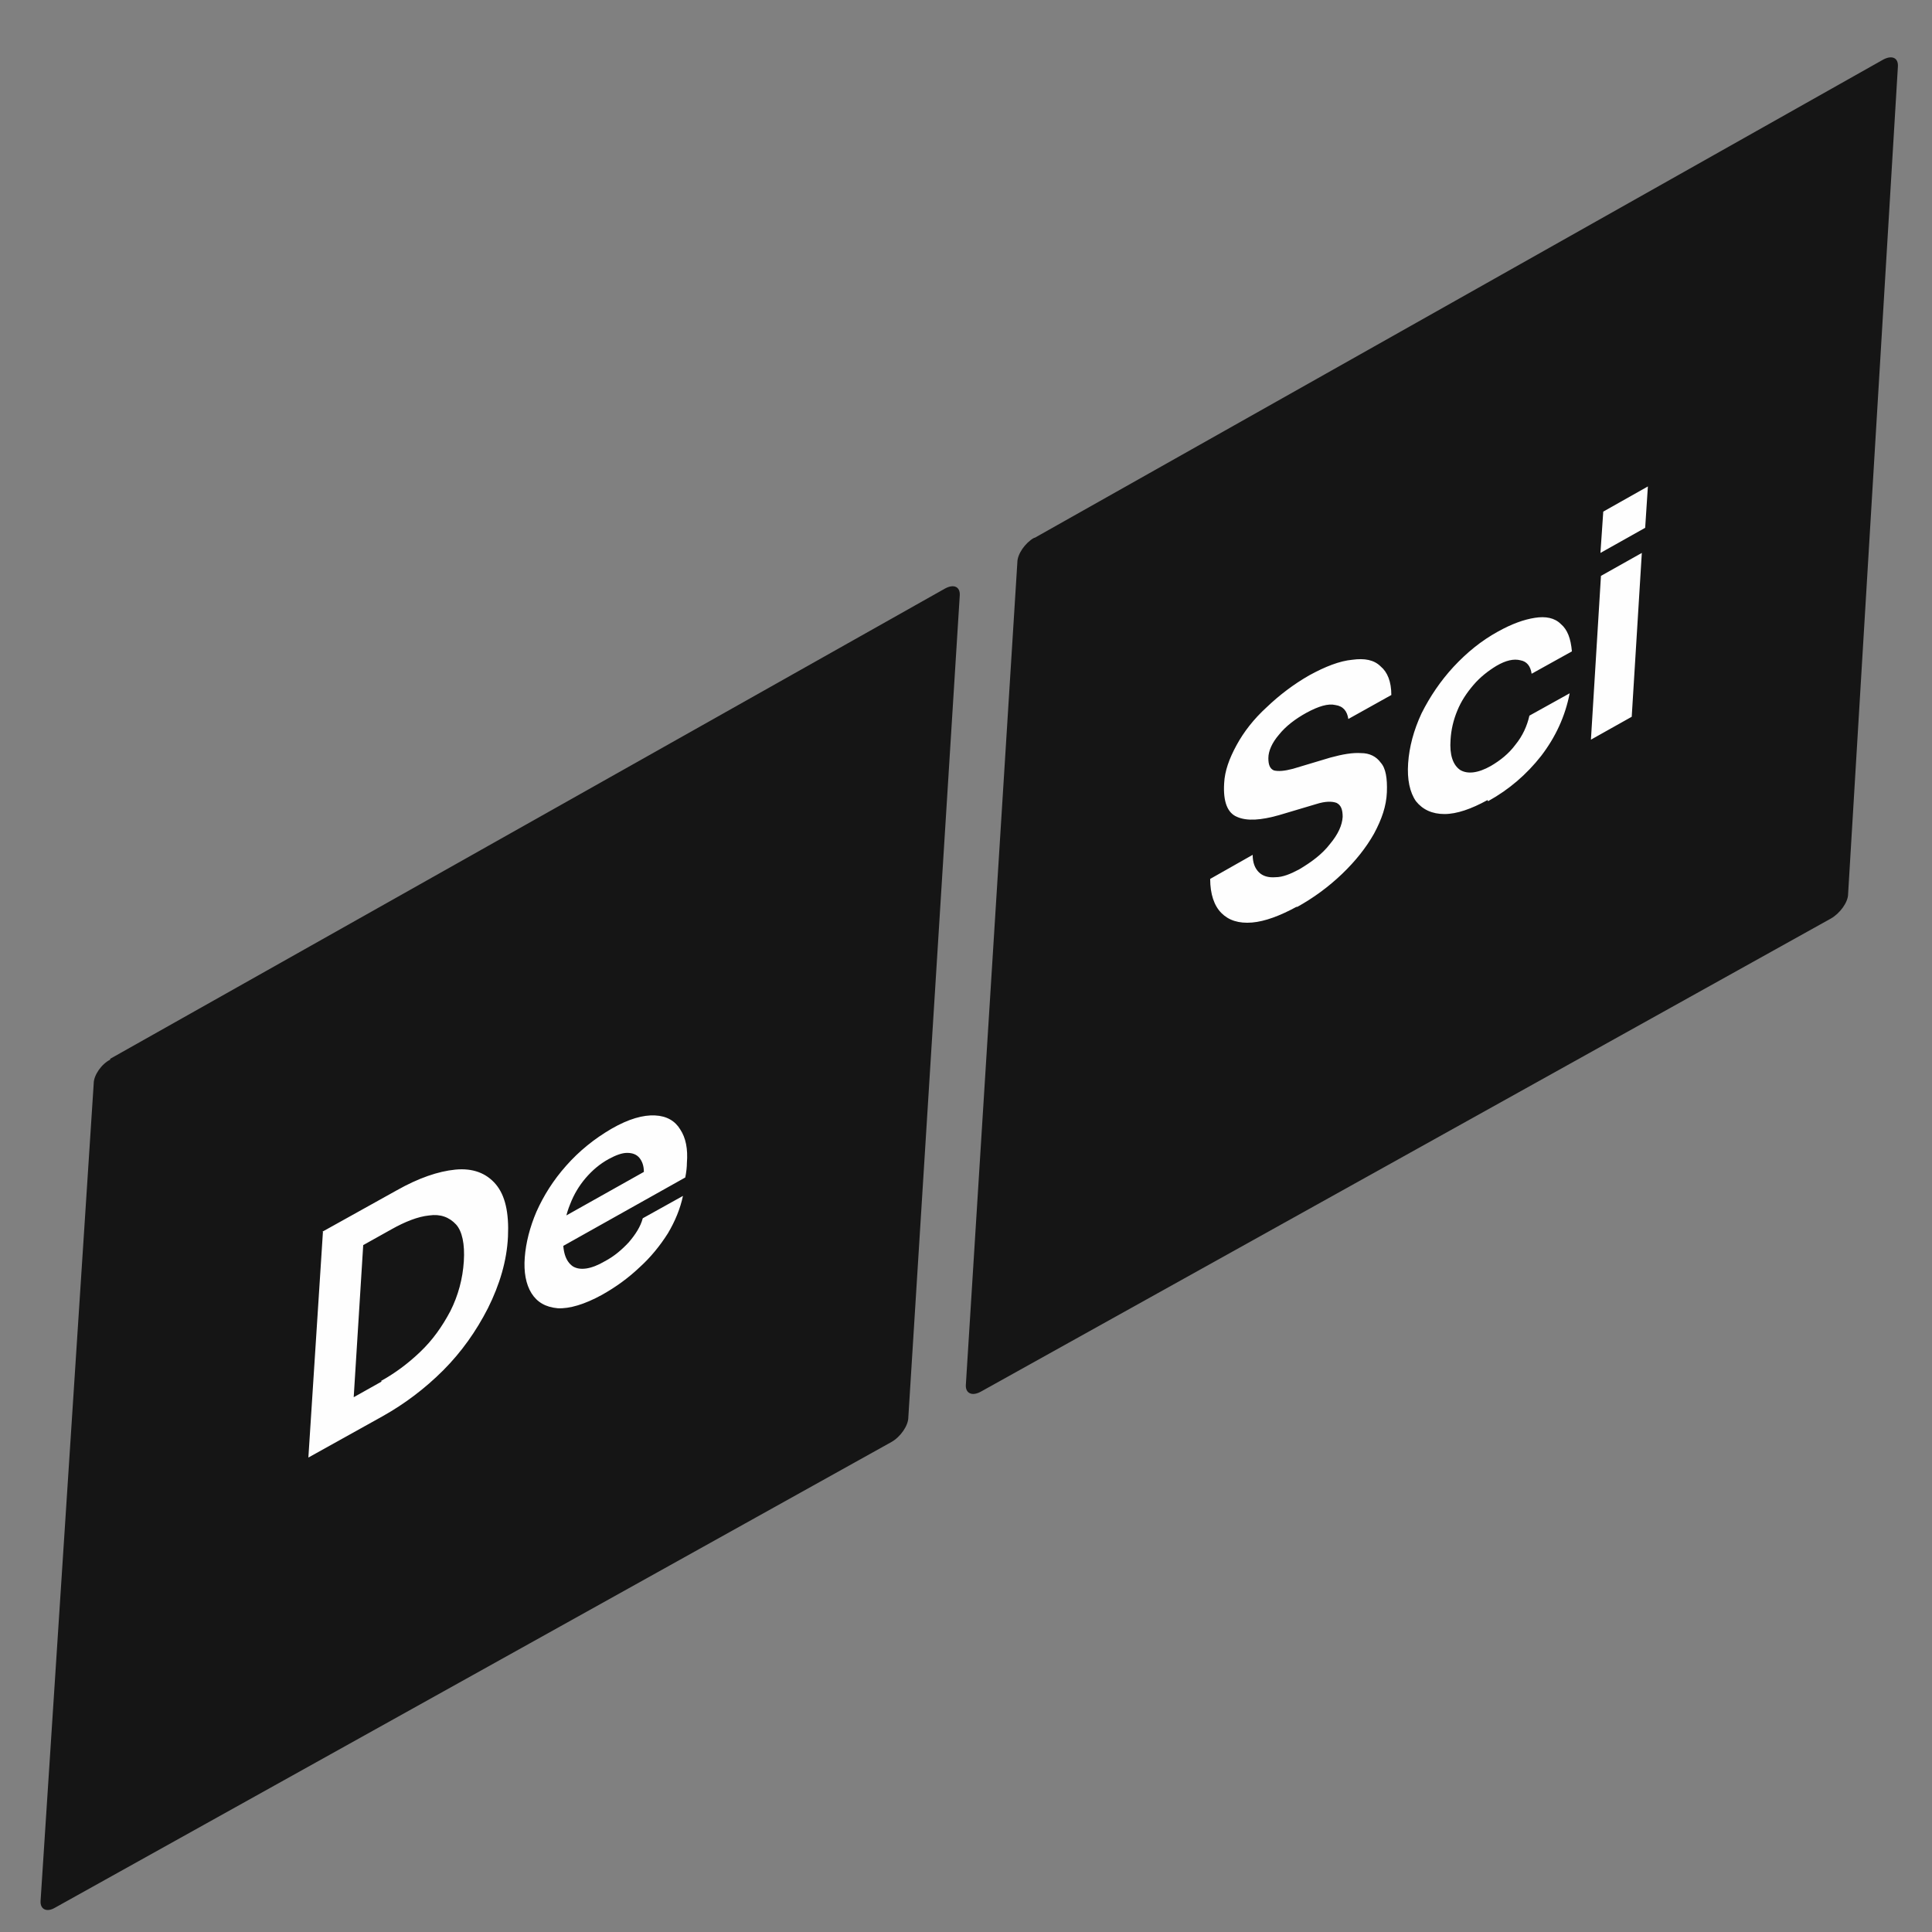
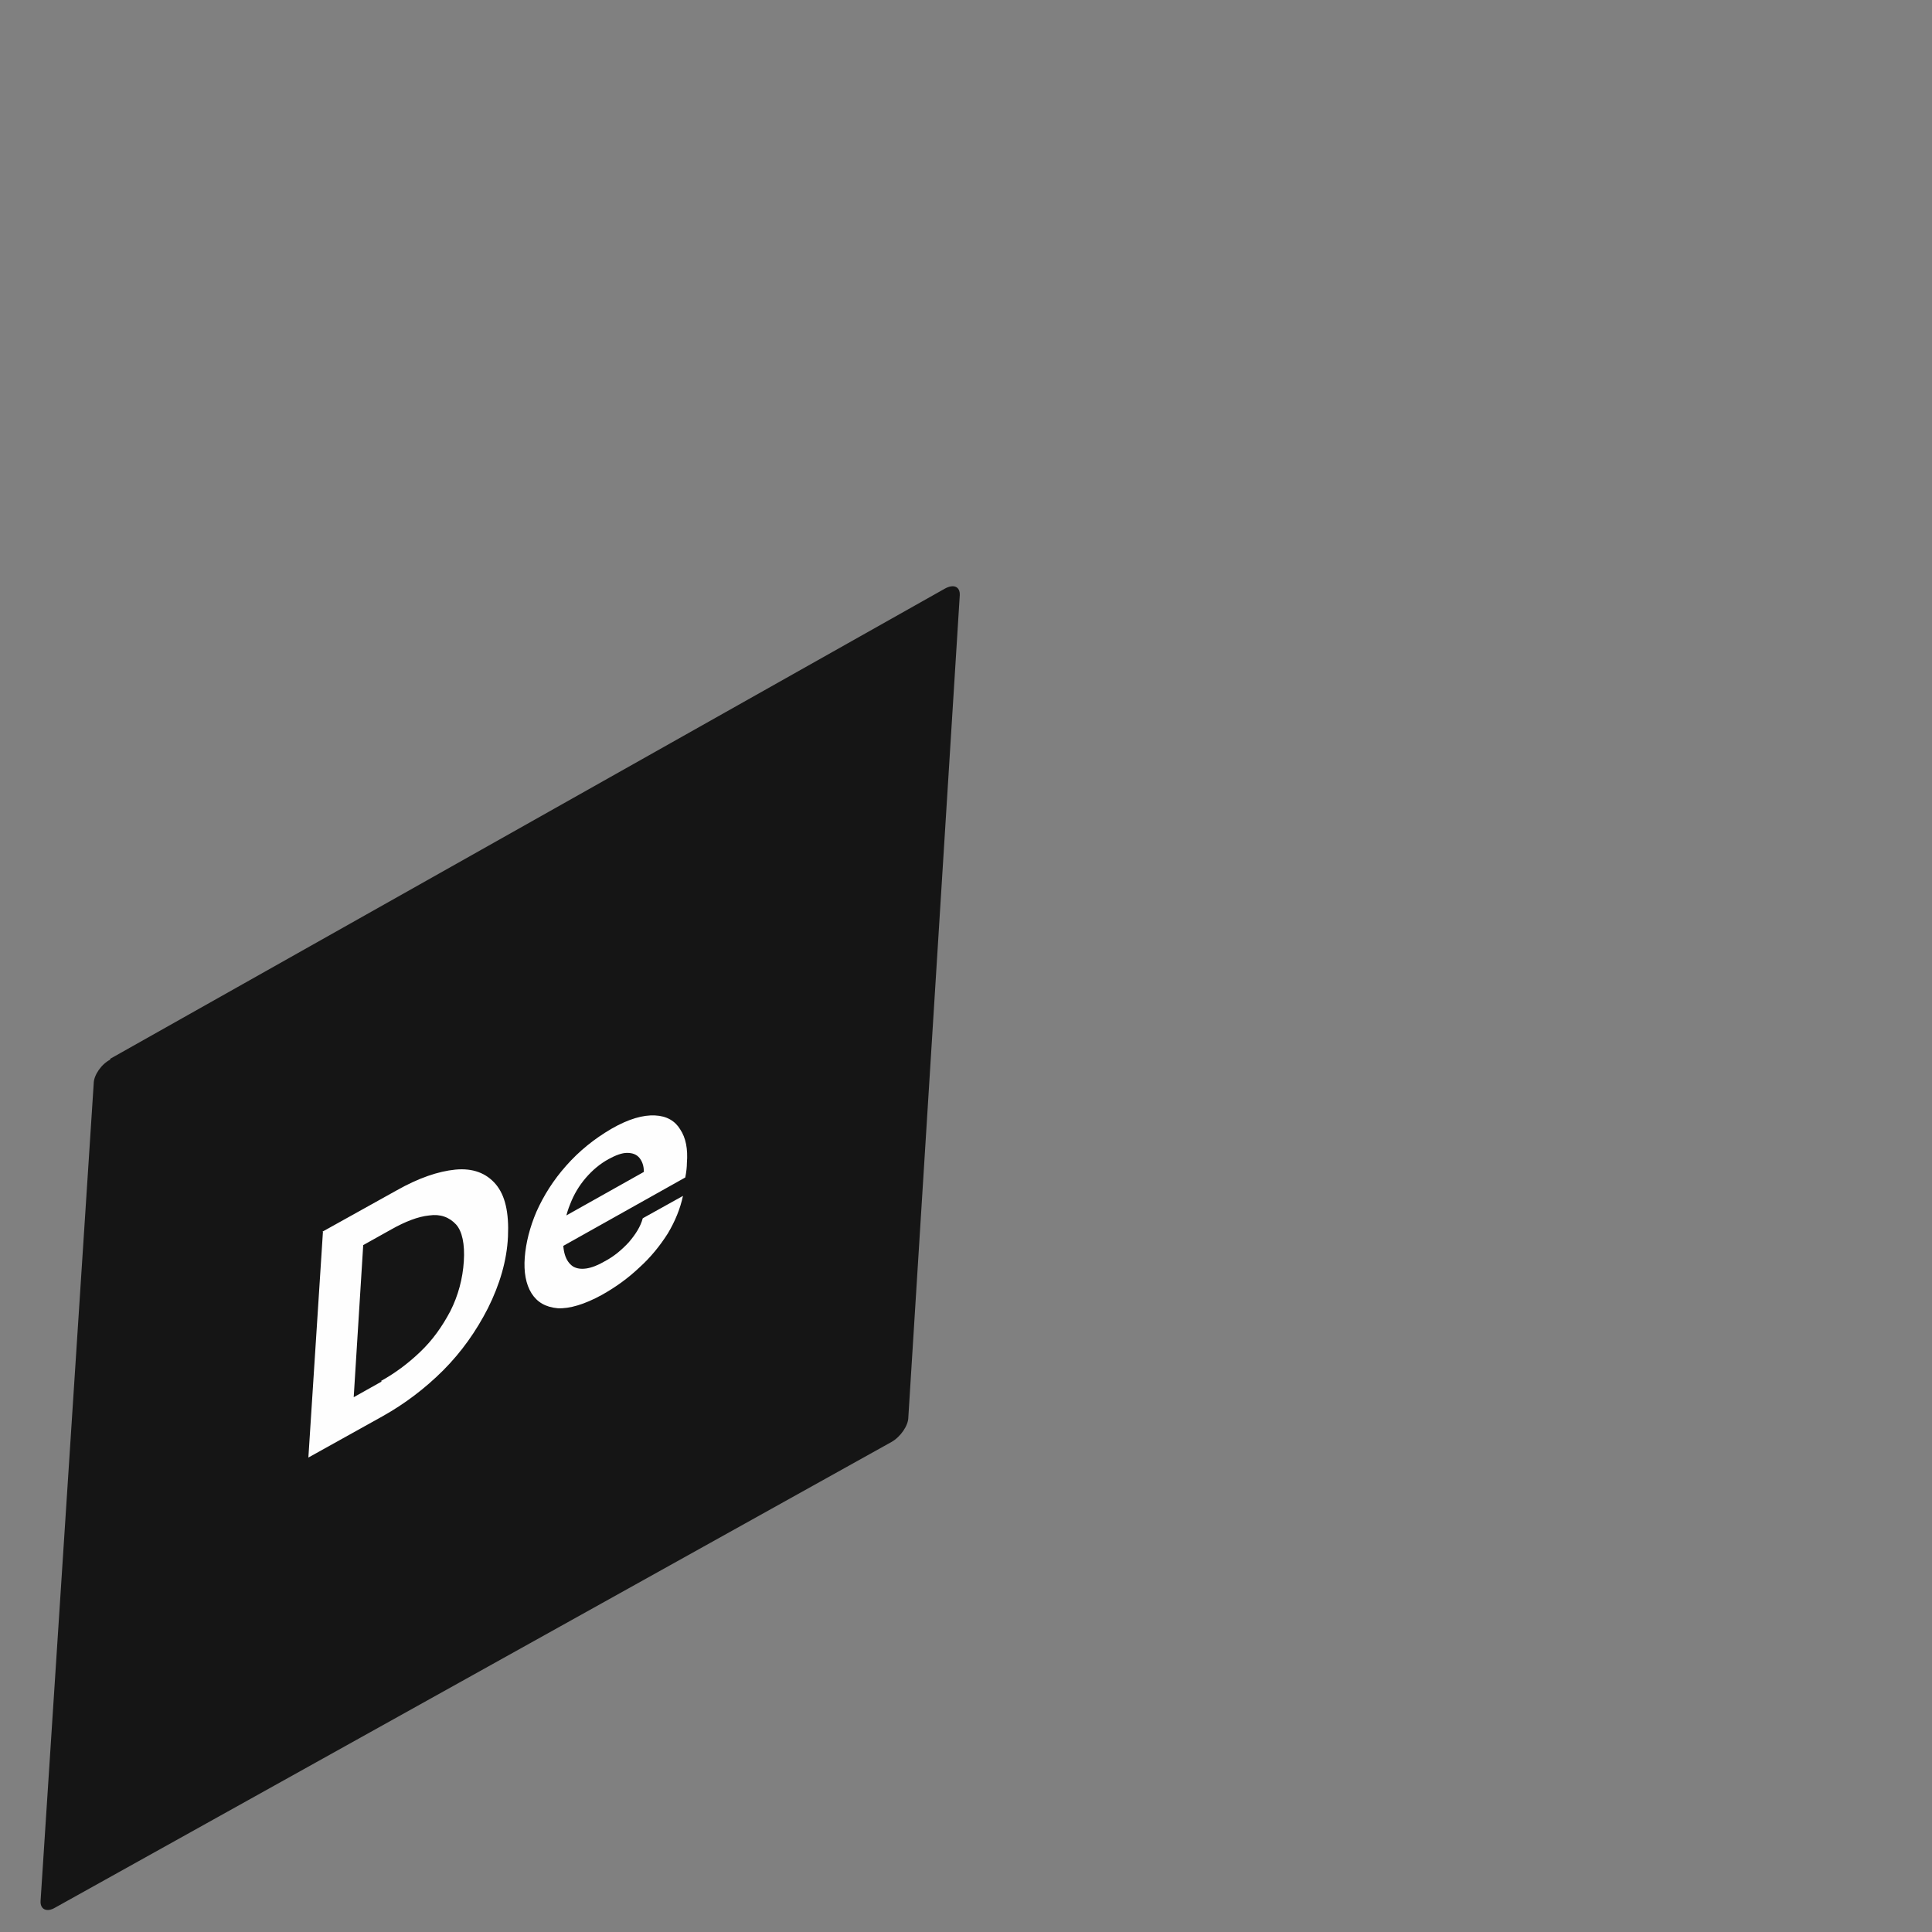
<svg xmlns="http://www.w3.org/2000/svg" width="26" height="26" viewBox="0 0 26 26" fill="none">
  <rect x="0" y="0" width="26" height="26" fill="#808080" stroke="none" />
  <path d="M1.479 14.251L12.713 7.923C12.833 7.855 12.923 7.893 12.916 8.013L12.224 19.073C12.224 19.186 12.118 19.337 11.998 19.405L0.742 25.672C0.629 25.74 0.539 25.695 0.546 25.582L1.261 14.582C1.261 14.469 1.366 14.318 1.487 14.258L1.479 14.251Z" fill="#151515" />
  <path d="M4.338 16.576L5.339 16.019C5.633 15.853 5.896 15.763 6.129 15.74C6.362 15.718 6.543 15.786 6.671 15.936C6.799 16.087 6.851 16.32 6.836 16.643C6.821 16.967 6.724 17.29 6.566 17.606C6.408 17.915 6.212 18.193 5.964 18.442C5.715 18.69 5.445 18.893 5.151 19.058L4.15 19.615L4.346 16.576H4.338ZM5.128 18.584C5.317 18.479 5.49 18.351 5.655 18.193C5.821 18.035 5.949 17.855 6.061 17.644C6.167 17.433 6.227 17.208 6.242 16.974C6.257 16.741 6.219 16.568 6.137 16.478C6.046 16.38 5.926 16.335 5.776 16.357C5.625 16.372 5.452 16.44 5.264 16.546L4.888 16.756L4.76 18.803L5.136 18.592L5.128 18.584ZM7.581 16.621C7.566 16.839 7.611 16.974 7.709 17.042C7.807 17.102 7.958 17.08 8.138 16.974C8.266 16.907 8.371 16.816 8.462 16.718C8.552 16.613 8.62 16.508 8.65 16.395L9.191 16.094C9.154 16.267 9.086 16.433 8.988 16.598C8.883 16.764 8.755 16.922 8.605 17.057C8.454 17.2 8.289 17.32 8.1 17.426C7.867 17.554 7.664 17.614 7.506 17.606C7.341 17.591 7.228 17.524 7.152 17.403C7.077 17.283 7.047 17.117 7.062 16.922C7.077 16.726 7.13 16.515 7.22 16.305C7.318 16.087 7.446 15.883 7.619 15.688C7.792 15.492 7.995 15.327 8.228 15.191C8.462 15.056 8.657 15.003 8.815 15.011C8.973 15.018 9.086 15.086 9.154 15.199C9.229 15.312 9.259 15.462 9.244 15.65C9.244 15.703 9.237 15.771 9.222 15.846L7.371 16.884L7.393 16.485L8.665 15.771C8.665 15.688 8.642 15.628 8.605 15.582C8.567 15.537 8.514 15.515 8.439 15.515C8.371 15.515 8.289 15.545 8.191 15.598C8.07 15.665 7.973 15.748 7.882 15.853C7.792 15.959 7.724 16.072 7.672 16.207C7.619 16.335 7.589 16.478 7.581 16.628V16.621Z" fill="#FEFEFE" />
-   <path d="M13.924 7.238L25.338 0.805C25.458 0.738 25.549 0.775 25.541 0.896L24.871 12.031C24.871 12.144 24.759 12.294 24.638 12.362L13.202 18.727C13.081 18.795 12.991 18.75 12.998 18.637L13.691 7.569C13.691 7.456 13.796 7.306 13.916 7.238H13.924Z" fill="#151515" />
-   <path d="M17.46 12.197C17.227 12.325 17.023 12.4 16.85 12.415C16.67 12.43 16.534 12.385 16.437 12.287C16.339 12.189 16.286 12.031 16.286 11.828L16.858 11.504C16.858 11.61 16.888 11.685 16.941 11.738C16.993 11.79 17.069 11.813 17.166 11.805C17.264 11.805 17.37 11.76 17.483 11.7C17.648 11.602 17.791 11.497 17.896 11.361C18.009 11.226 18.062 11.106 18.069 10.993C18.069 10.895 18.047 10.835 17.987 10.805C17.926 10.782 17.836 10.782 17.716 10.82L17.212 10.97C16.971 11.038 16.783 11.053 16.647 10.993C16.519 10.94 16.459 10.79 16.474 10.541C16.482 10.376 16.542 10.21 16.64 10.03C16.738 9.849 16.873 9.676 17.046 9.518C17.219 9.353 17.407 9.21 17.618 9.089C17.836 8.969 18.032 8.894 18.197 8.879C18.363 8.856 18.491 8.879 18.581 8.969C18.671 9.044 18.724 9.172 18.724 9.353L18.145 9.676C18.13 9.571 18.077 9.503 17.971 9.488C17.874 9.465 17.746 9.503 17.58 9.593C17.43 9.676 17.302 9.774 17.212 9.887C17.121 9.992 17.069 10.105 17.069 10.203C17.069 10.293 17.091 10.346 17.144 10.368C17.204 10.383 17.287 10.376 17.4 10.346L17.904 10.195C18.069 10.15 18.205 10.127 18.318 10.135C18.43 10.135 18.521 10.18 18.581 10.263C18.649 10.338 18.671 10.474 18.664 10.662C18.656 10.85 18.596 11.023 18.491 11.219C18.385 11.407 18.242 11.587 18.062 11.76C17.881 11.933 17.678 12.084 17.445 12.212L17.46 12.197ZM20.018 10.767C19.8 10.887 19.604 10.955 19.439 10.955C19.273 10.955 19.145 10.895 19.055 10.782C18.972 10.662 18.935 10.489 18.95 10.271C18.965 10.052 19.025 9.827 19.13 9.601C19.243 9.375 19.386 9.164 19.559 8.976C19.74 8.781 19.935 8.623 20.154 8.502C20.342 8.397 20.507 8.337 20.658 8.314C20.8 8.292 20.921 8.314 21.004 8.397C21.094 8.472 21.139 8.593 21.154 8.766L20.612 9.067C20.597 8.961 20.545 8.901 20.462 8.886C20.372 8.863 20.266 8.886 20.138 8.961C20.026 9.029 19.92 9.112 19.83 9.217C19.74 9.322 19.664 9.435 19.612 9.563C19.559 9.691 19.529 9.819 19.521 9.954C19.506 10.158 19.552 10.293 19.649 10.361C19.747 10.421 19.89 10.406 20.063 10.308C20.191 10.233 20.304 10.143 20.394 10.022C20.492 9.902 20.552 9.766 20.582 9.631L21.124 9.33C21.064 9.638 20.936 9.917 20.74 10.173C20.545 10.421 20.311 10.624 20.026 10.782L20.018 10.767ZM21.545 7.75L22.095 7.441L21.959 9.646L21.41 9.954L21.545 7.75ZM22.177 6.539L22.14 7.103L21.538 7.441L21.576 6.885L22.177 6.546V6.539Z" fill="#FEFEFE" />
</svg>